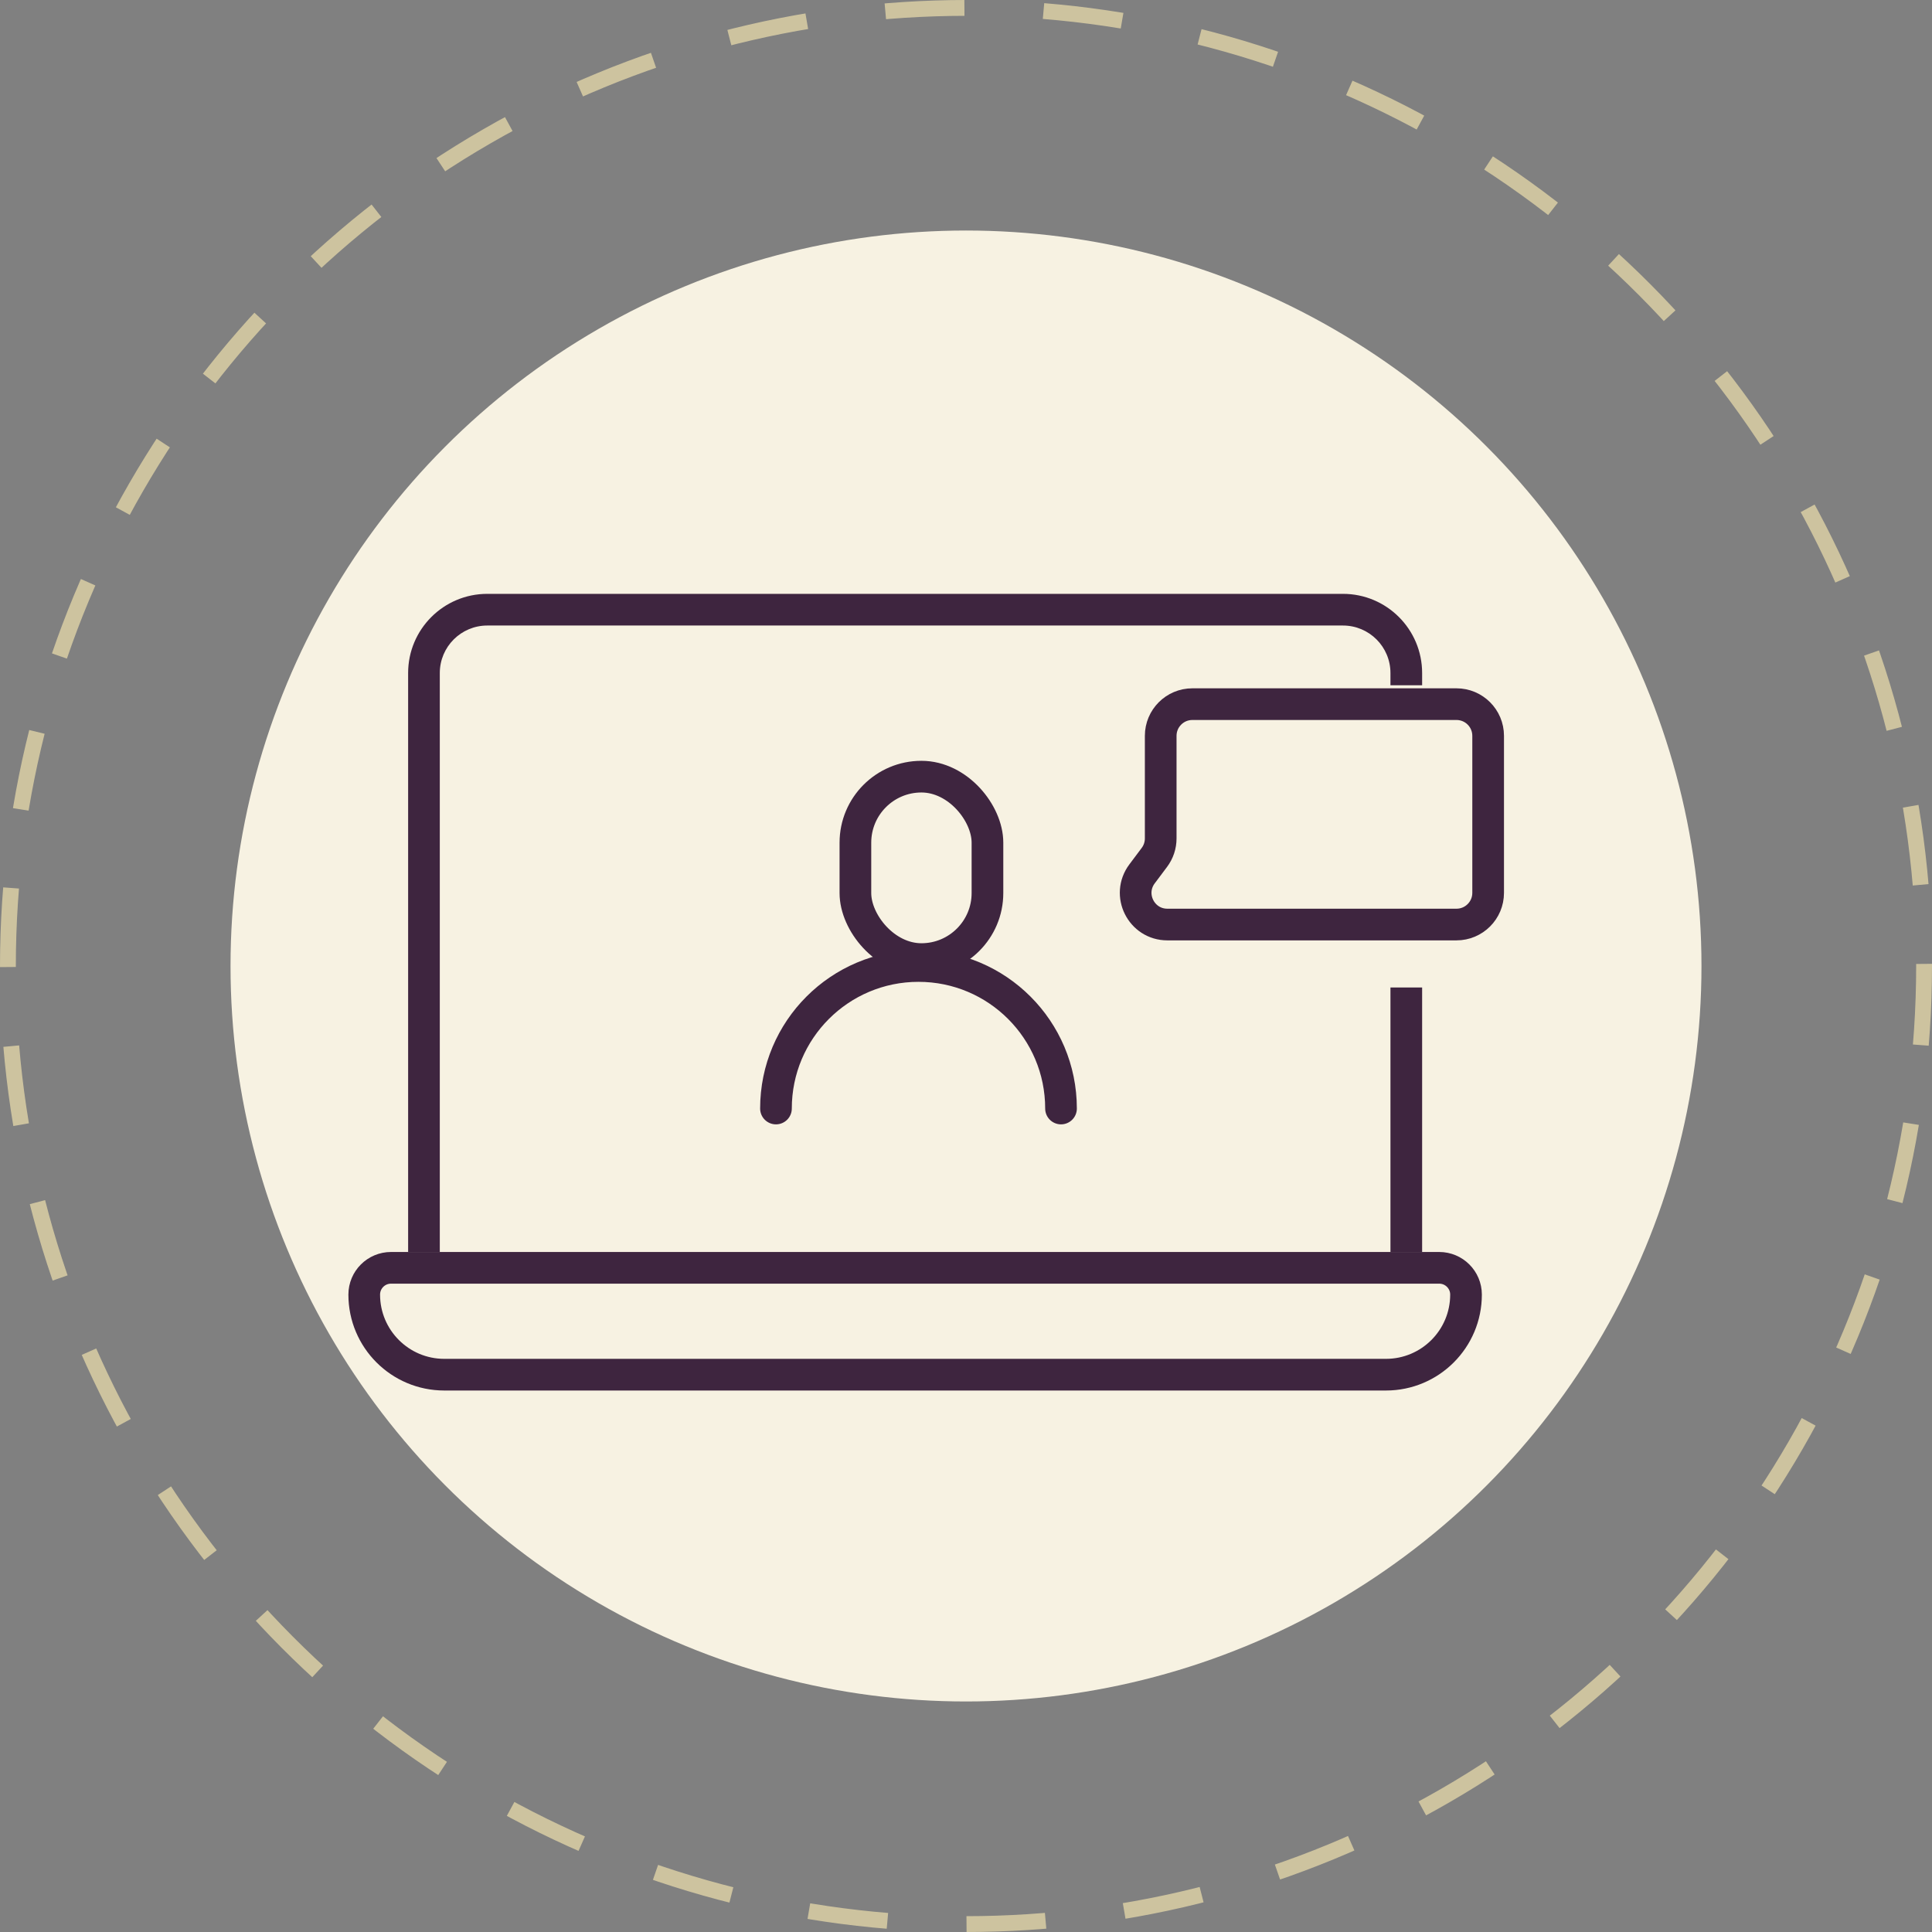
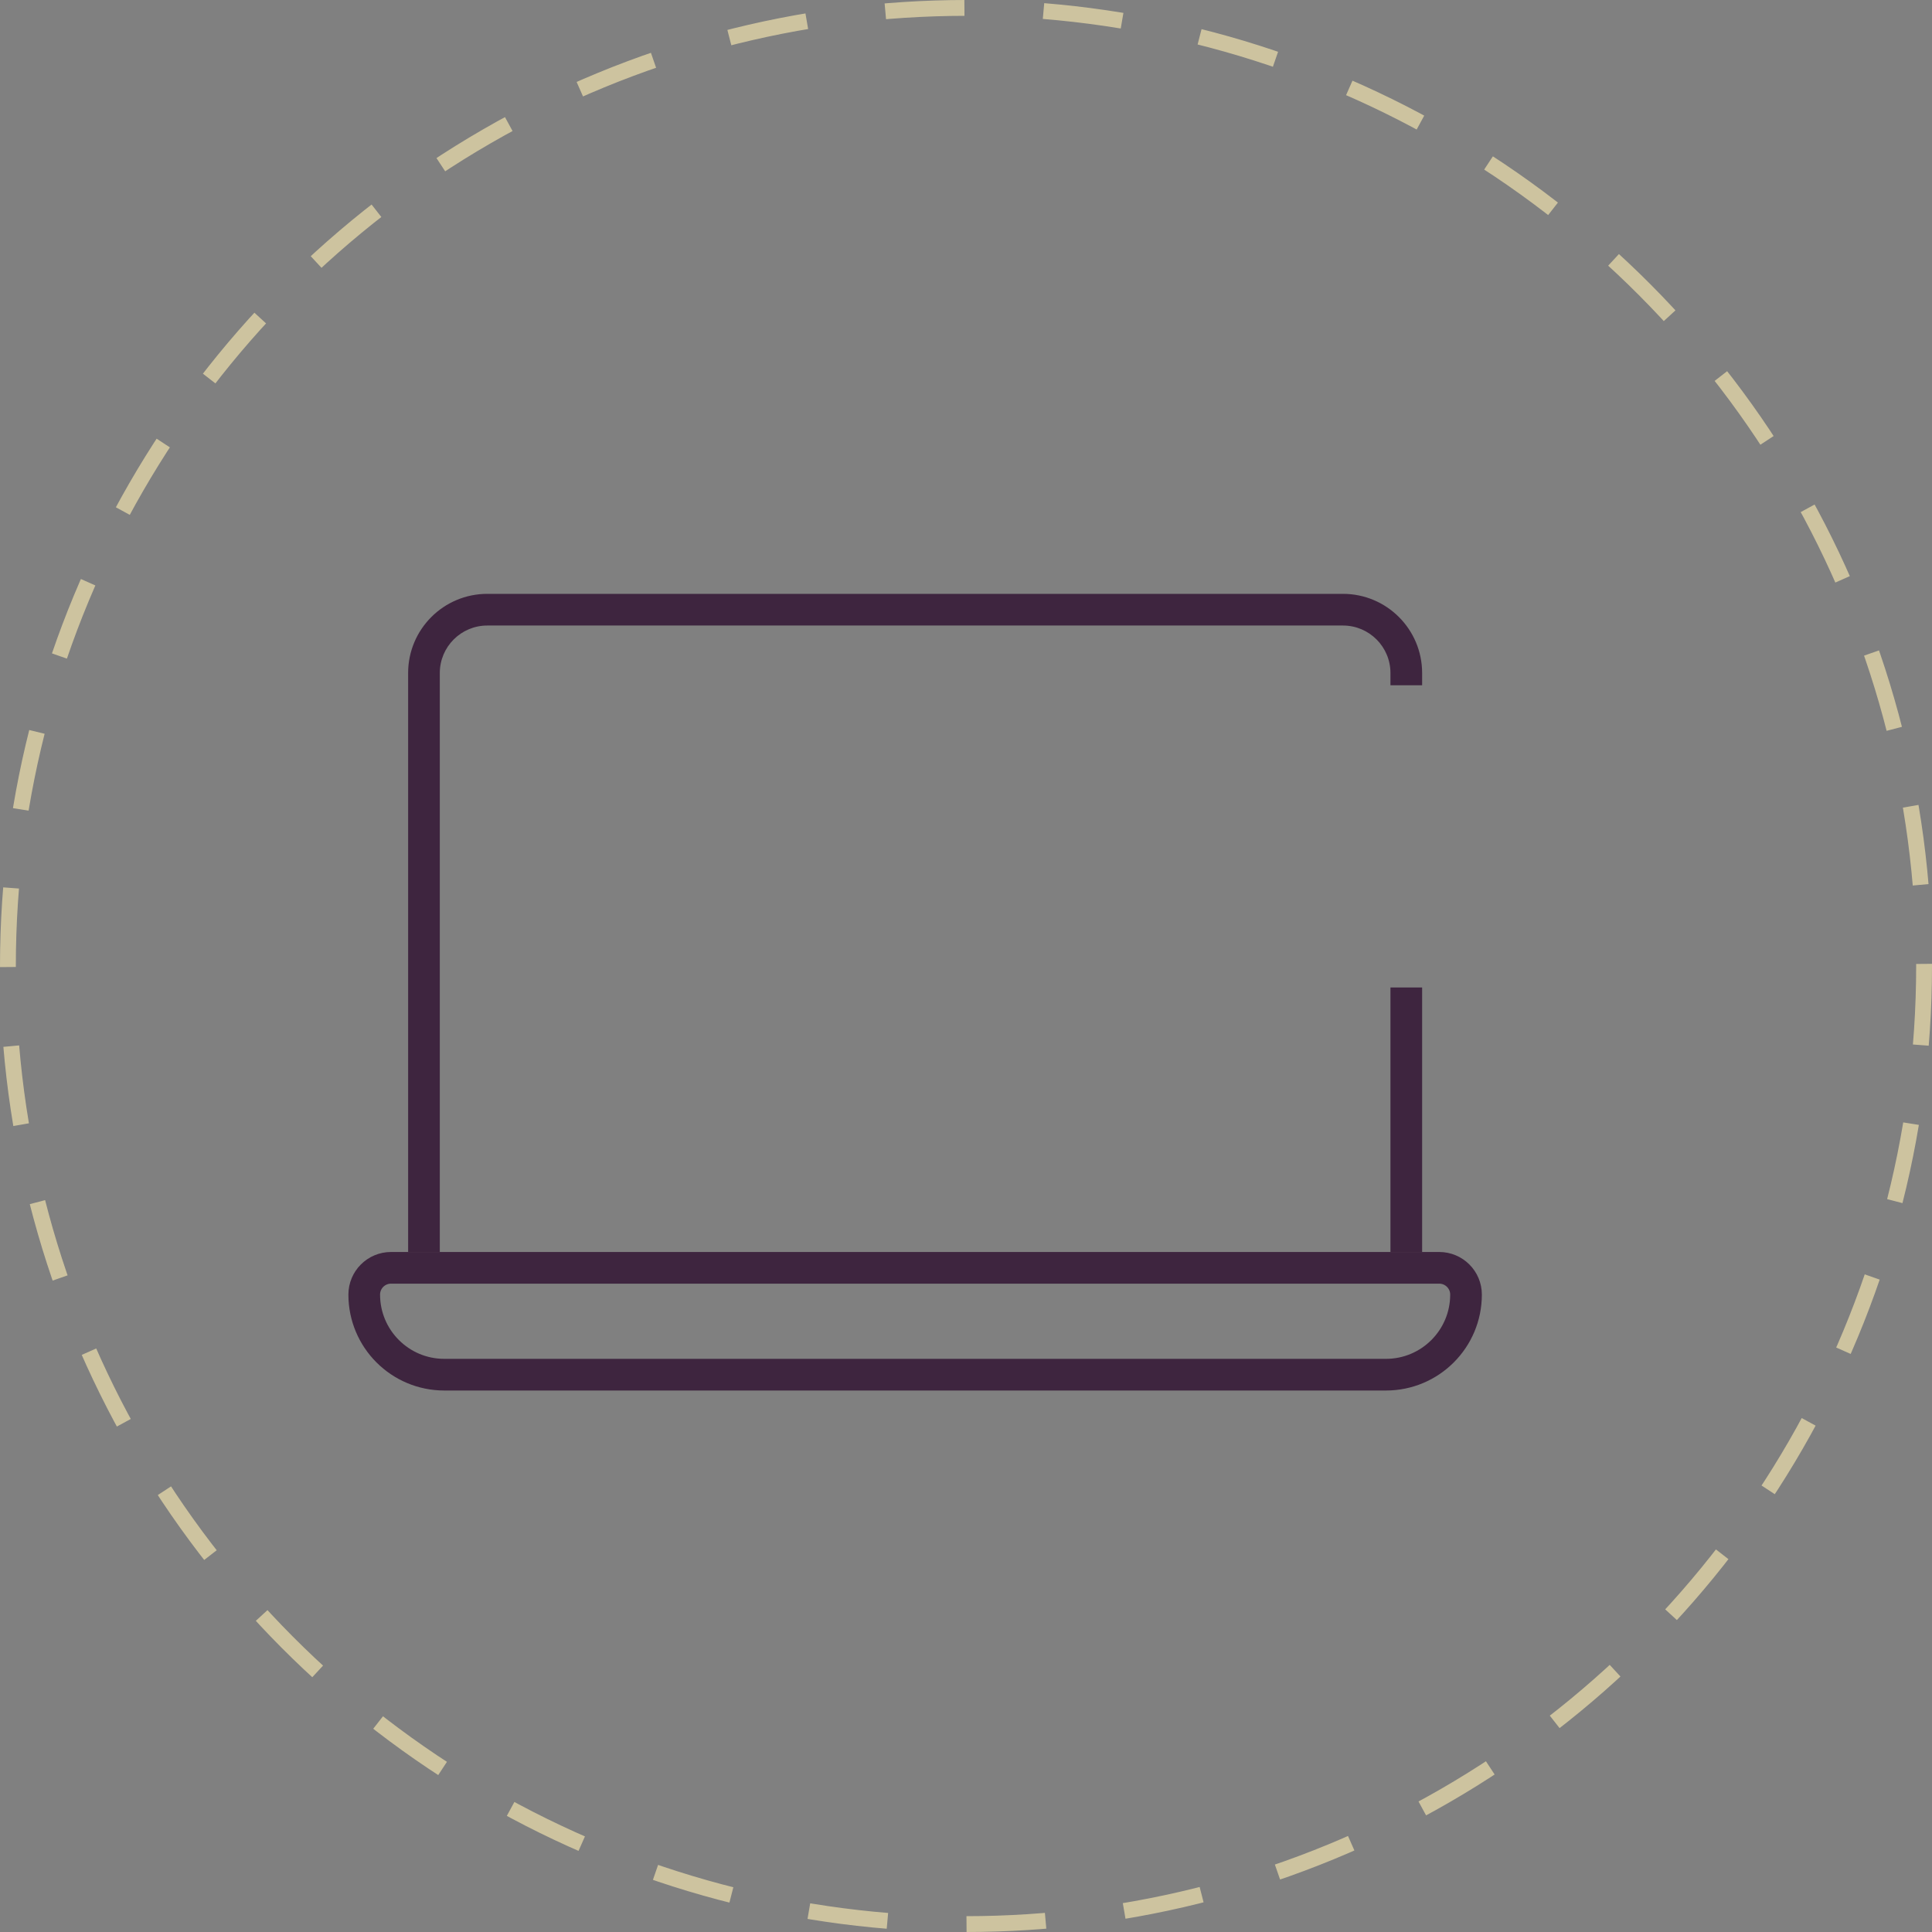
<svg xmlns="http://www.w3.org/2000/svg" width="122" height="122" viewBox="0 0 122 122" fill="none">
  <rect x="0" y="0" width="122" height="122" fill="#808080" stroke="none" />
-   <circle cx="61" cy="61" r="46.443" fill="#F7F2E2" />
  <circle cx="61" cy="61" r="60.5" stroke="#CDC39F" stroke-dasharray="5 5" />
  <path d="M23 81.75C23 80.816 23.757 80.059 24.692 80.059H90.883C91.817 80.059 92.575 80.816 92.575 81.75C92.575 84.543 90.311 86.807 87.519 86.807H28.056C25.264 86.807 23 84.543 23 81.75Z" stroke="#3E253F" stroke-width="2" />
-   <rect x="54.016" y="49.043" width="8.339" height="11.52" rx="4.169" stroke="#3E253F" stroke-width="2" stroke-linecap="round" />
-   <path d="M67 70V70C67 65.029 62.971 61 58 61V61C53.029 61 49 65.029 49 70V70" stroke="#3E253F" stroke-width="2" stroke-linecap="round" />
-   <path d="M91.972 58.382H73.716C72.068 58.382 71.128 56.501 72.117 55.182L72.895 54.144C73.155 53.798 73.295 53.377 73.295 52.944V46.465C73.295 45.36 74.191 44.465 75.295 44.465H76.079H91.972C93.077 44.465 93.972 45.36 93.972 46.465V56.382C93.972 57.487 93.077 58.382 91.972 58.382Z" stroke="#3E253F" stroke-width="2" />
  <path fill-rule="evenodd" clip-rule="evenodd" d="M27.772 42.5C27.772 40.843 29.115 39.5 30.772 39.5H84.803C86.46 39.5 87.803 40.843 87.803 42.5V43.272H89.803V42.5C89.803 39.739 87.565 37.5 84.803 37.5H30.772C28.01 37.5 25.772 39.739 25.772 42.5V79.059H27.772V42.5ZM89.803 62.358H87.803V79.059H89.803V62.358Z" fill="#3E253F" />
</svg>